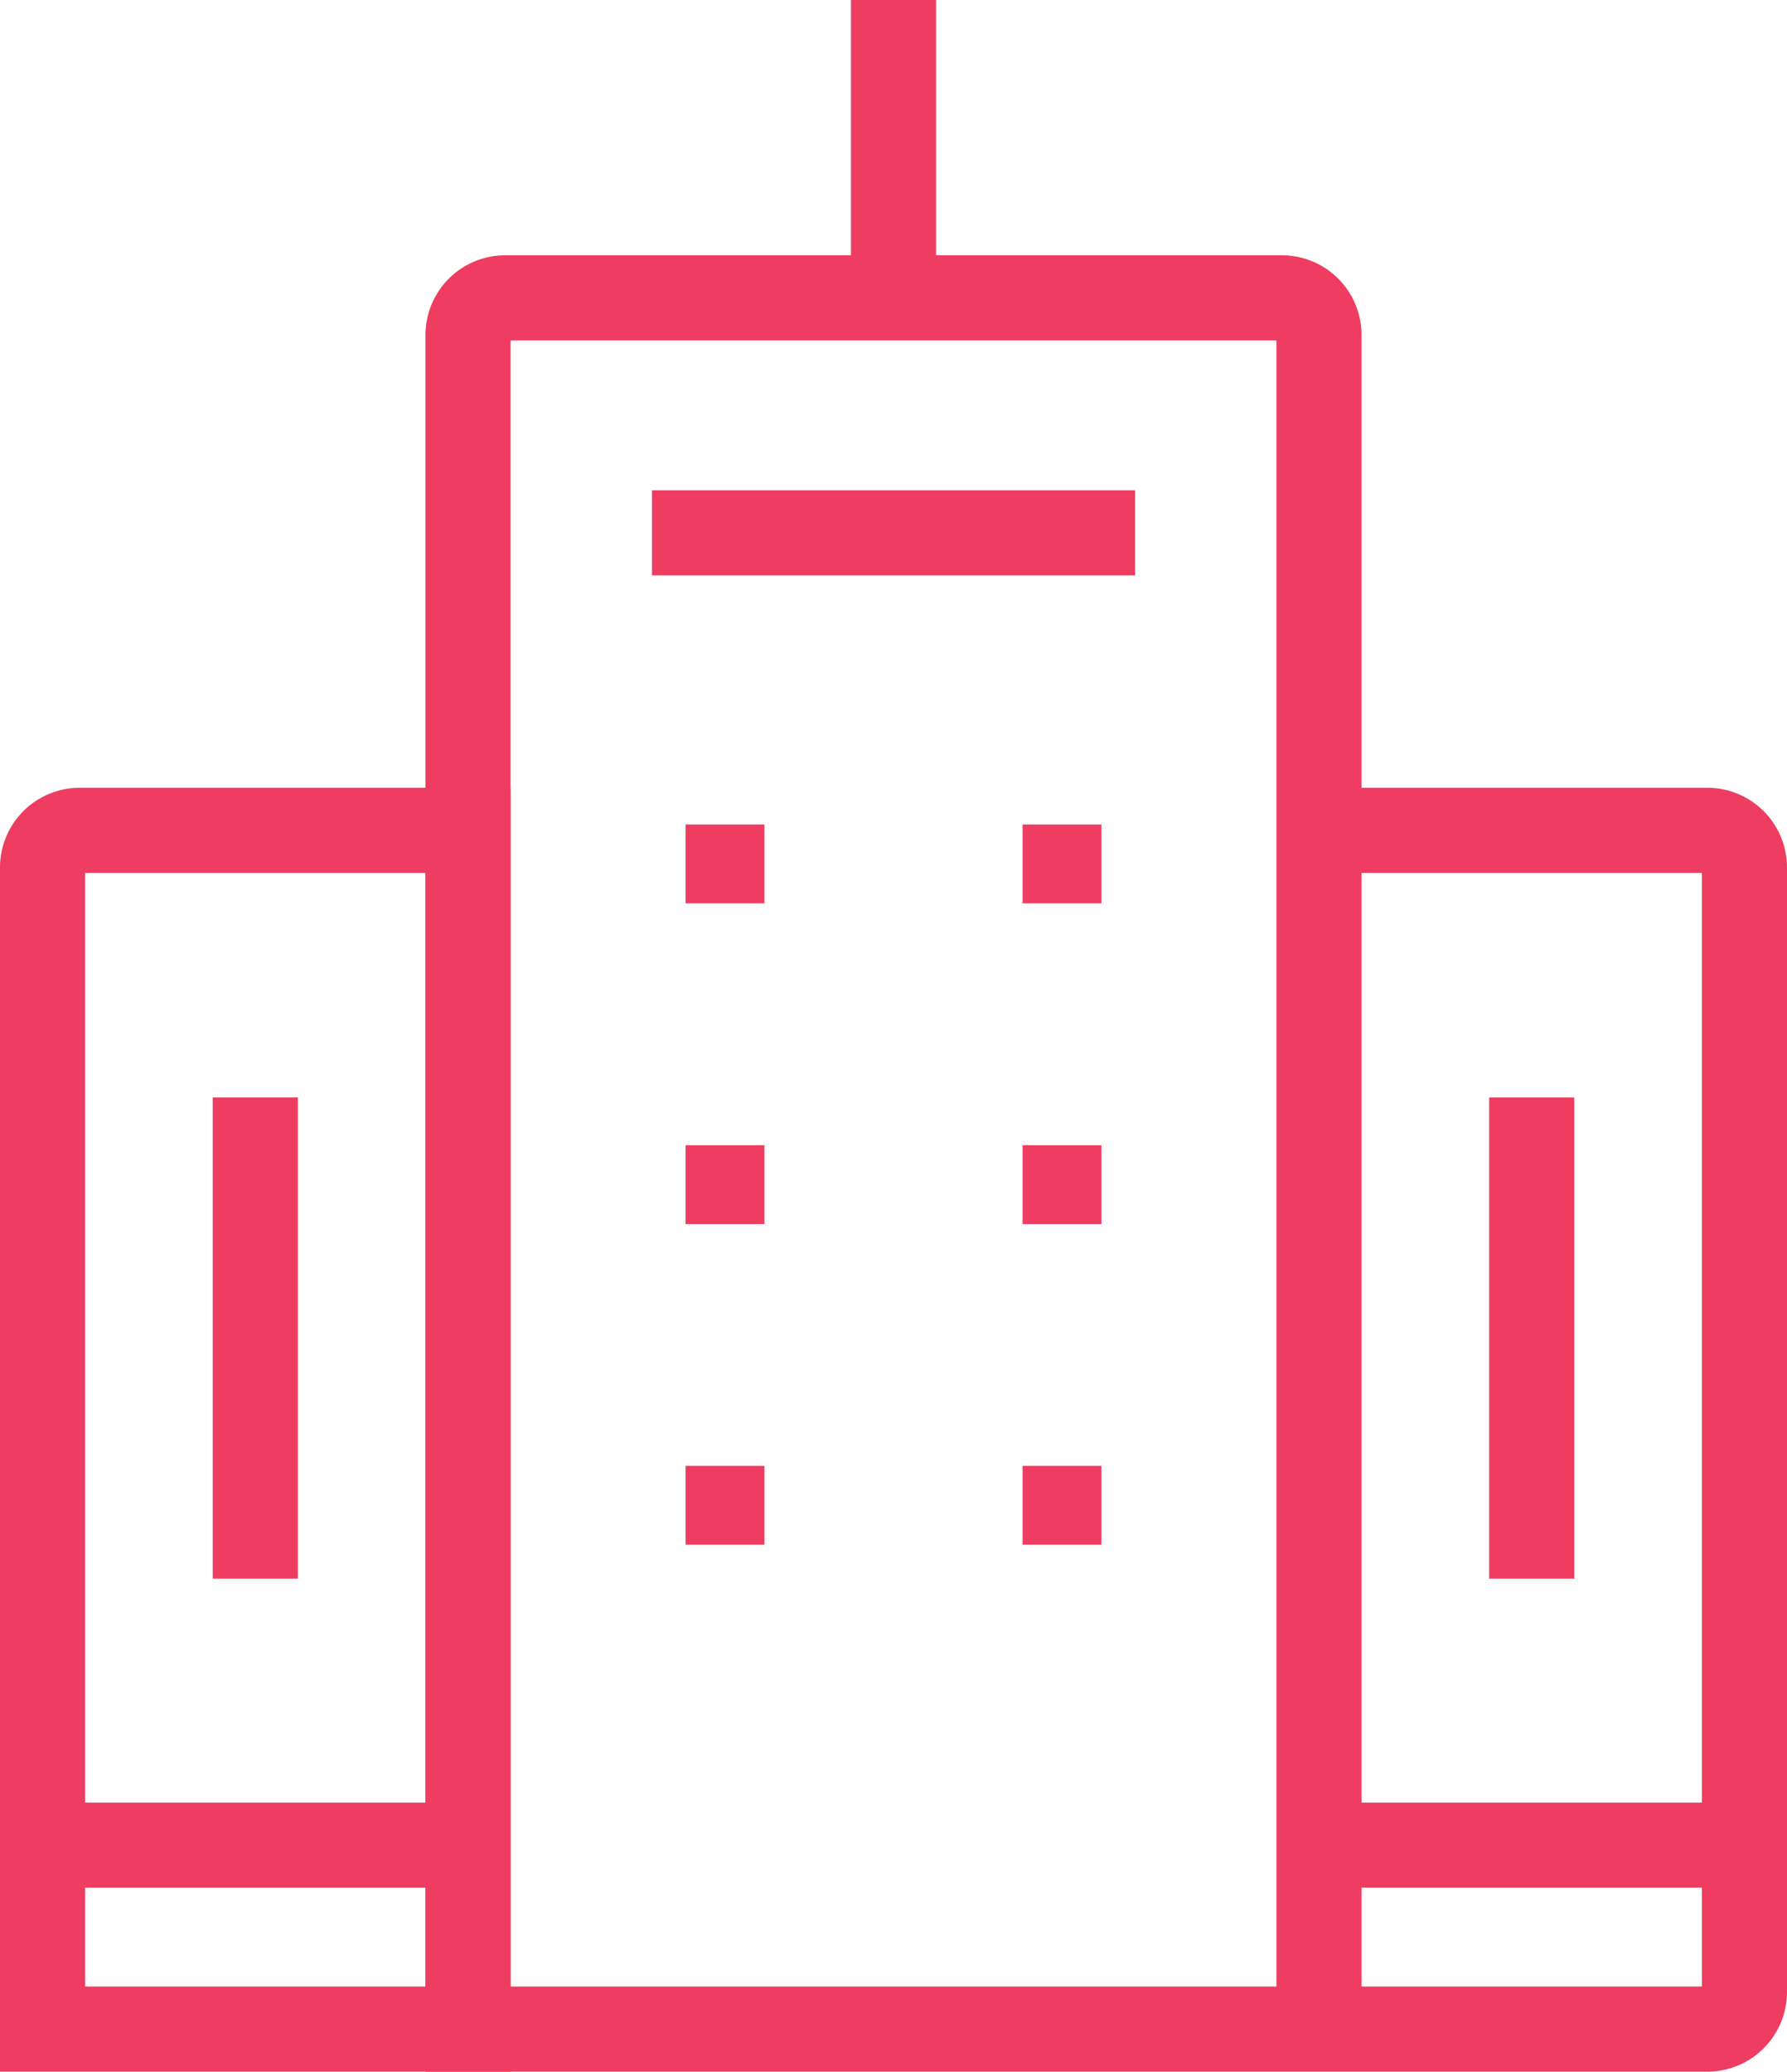
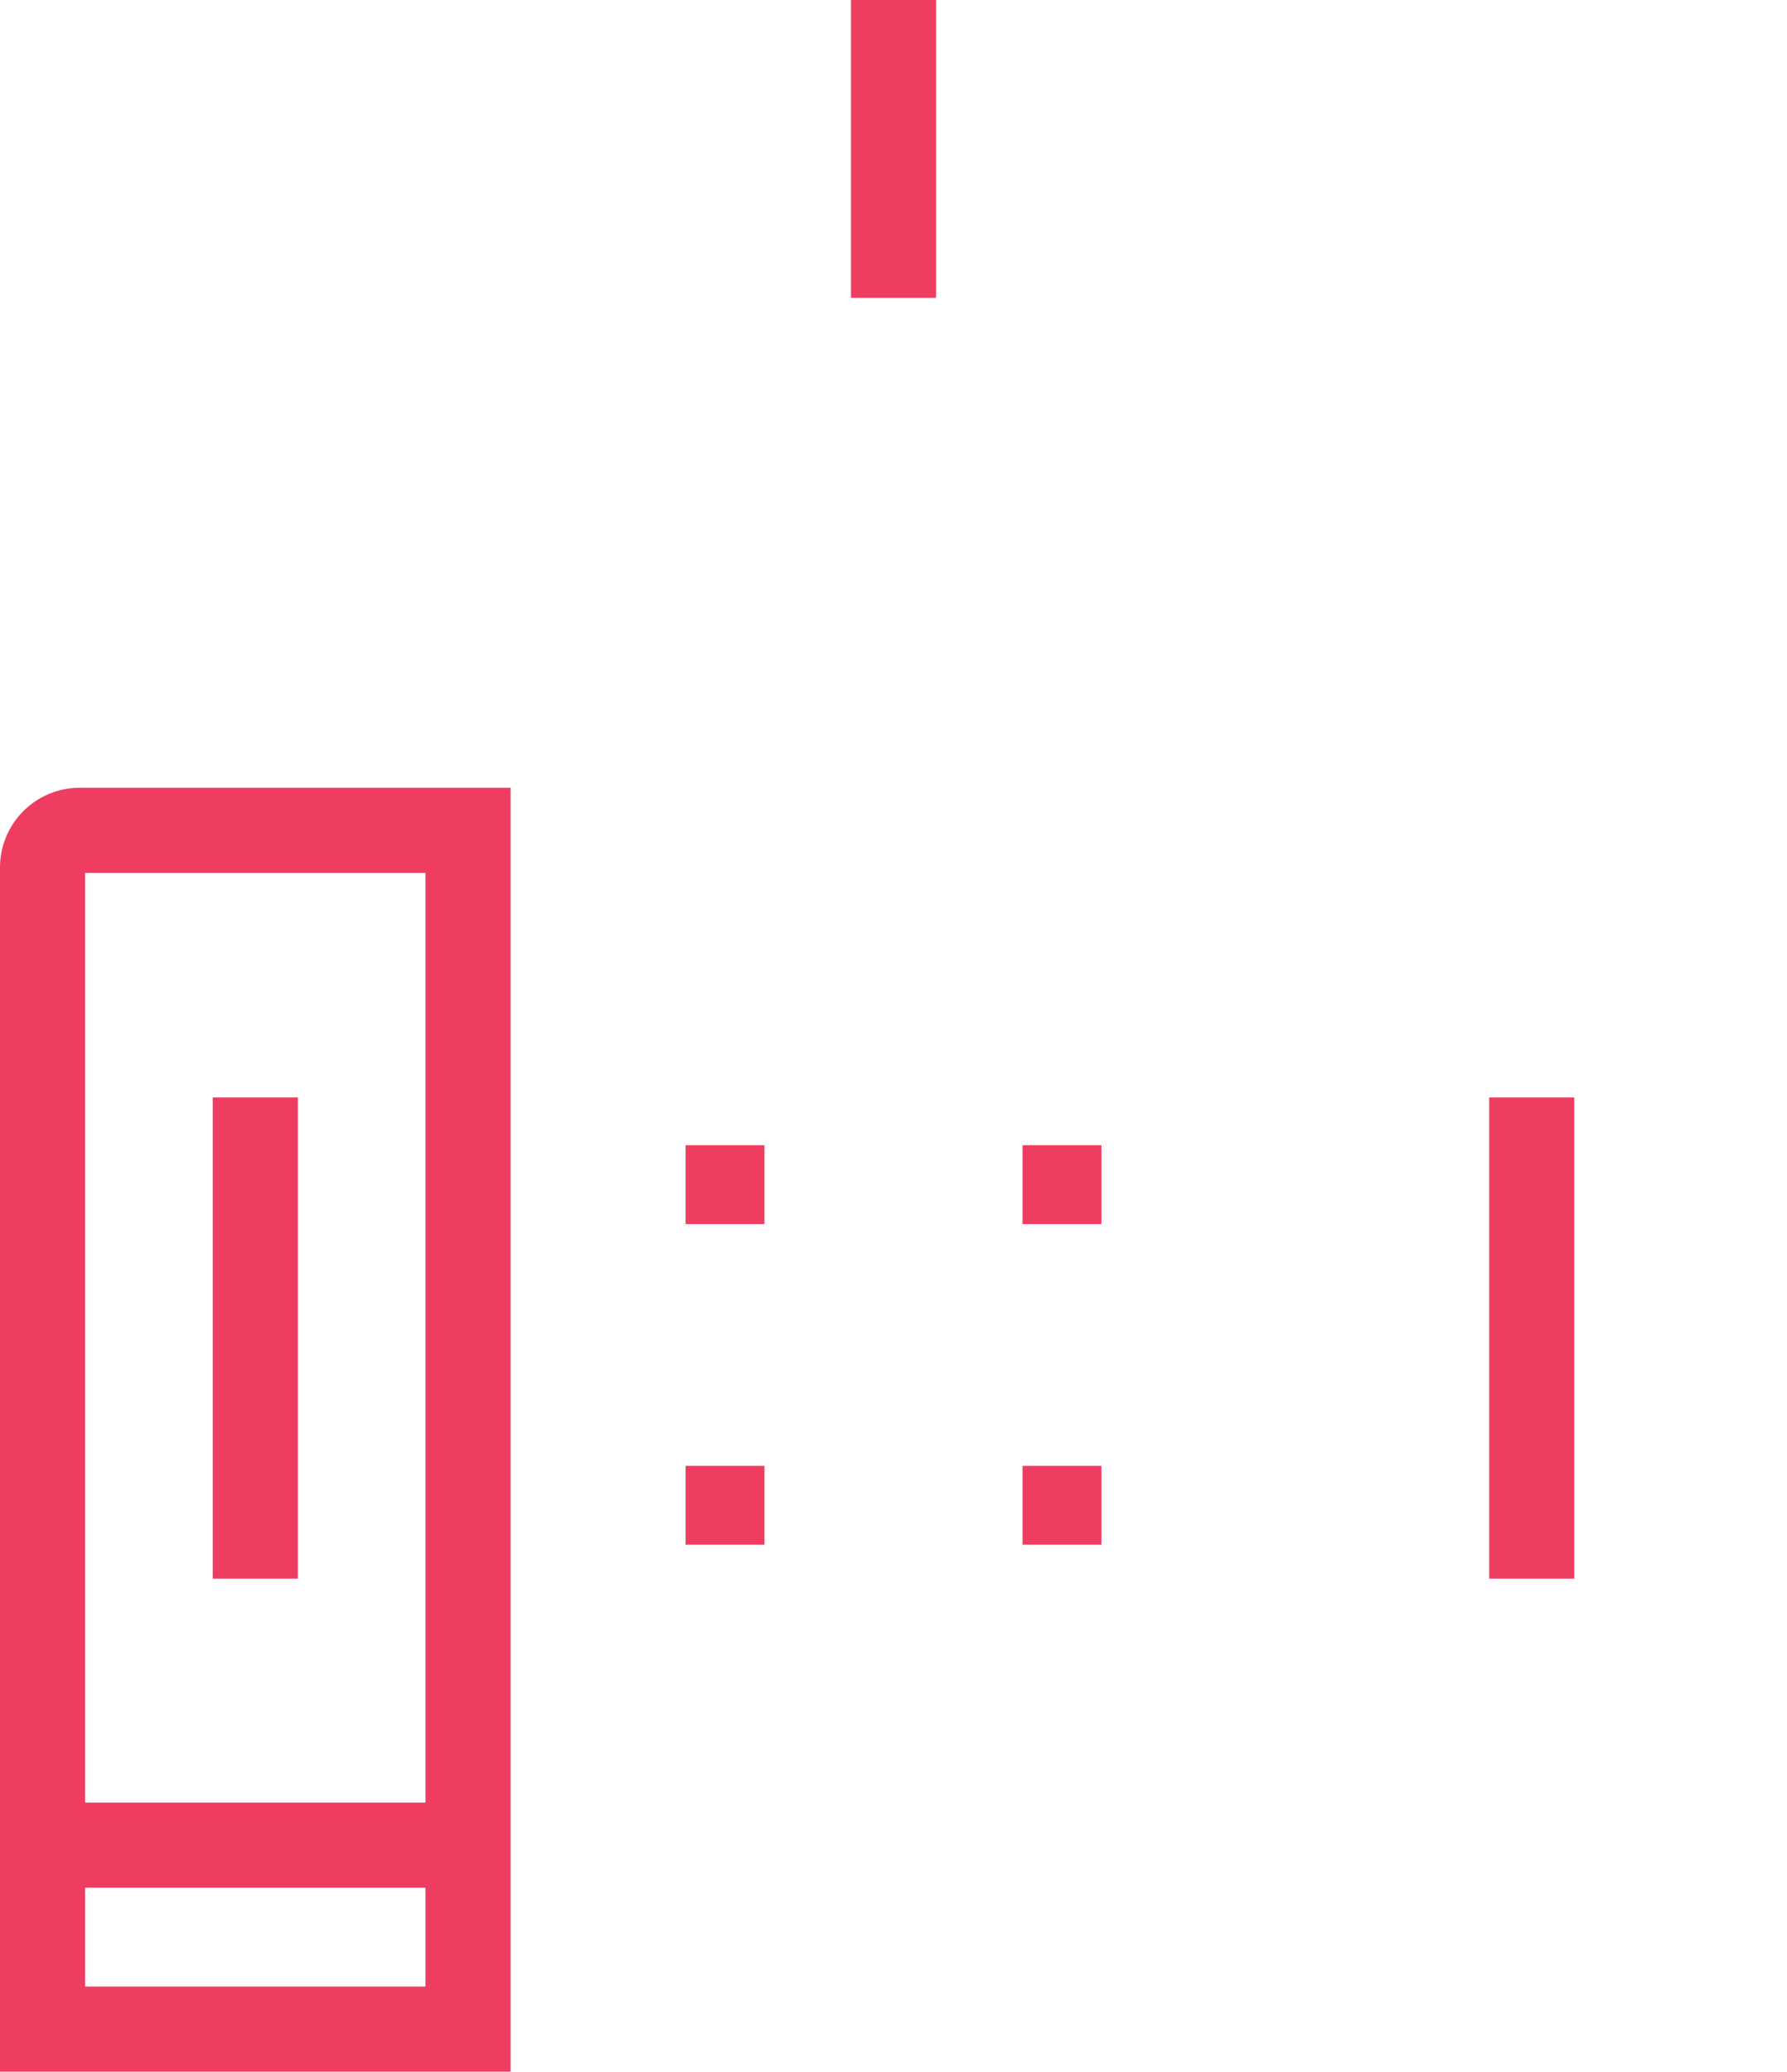
<svg xmlns="http://www.w3.org/2000/svg" width="31.5" height="36.51" viewBox="0 0 31.5 36.51">
  <g id="Icons_-_building" data-name="Icons - building" transform="translate(-146.74)">
-     <path id="Path_1473" data-name="Path 1473" d="M214.016,137.3H200.324a.655.655,0,0,0-.654.654V167.81h15V137.954A.654.654,0,0,0,214.016,137.3Zm7.5,30.51H214.67V146.684h6.846a.655.655,0,0,1,.654.654v19.818A.655.655,0,0,1,221.516,167.81Z" transform="translate(-44.68 -132.051)" fill="none" stroke="#ee3d60" stroke-width="1.5" />
-     <path id="Path_1474" data-name="Path 1474" d="M222.23,166.11h8.515m3.243,23.127h7.5" transform="translate(-63.997 -156.72)" fill="none" stroke="#ee3d60" stroke-width="1.5" />
    <path id="Path_1475" data-name="Path 1475" d="M154.99,223.716h-7.5V203.244a.655.655,0,0,1,.654-.654h6.846Z" transform="translate(0 -187.957)" fill="none" stroke="#ee3d60" stroke-width="1.5" />
    <path id="Path_1476" data-name="Path 1476" d="M147.49,327.01h7.5" transform="translate(0 -294.493)" fill="none" stroke="#ee3d60" stroke-width="1.5" />
    <g id="Group_661" data-name="Group 661" transform="translate(158.825 14.53)">
-       <path id="Path_1477" data-name="Path 1477" d="M226.35,201.87h1.39v1.39h-1.39Zm5.94,0h1.39v1.39h-1.39Z" transform="translate(-226.35 -201.87)" fill="#ee3d60" />
-     </g>
+       </g>
    <g id="Group_662" data-name="Group 662" transform="translate(158.825 20.182)">
      <path id="Path_1478" data-name="Path 1478" d="M226.35,241.19h1.39v1.39h-1.39Zm5.94,0h1.39v1.39h-1.39Z" transform="translate(-226.35 -241.19)" fill="#ee3d60" />
    </g>
    <g id="Group_663" data-name="Group 663" transform="translate(158.825 25.833)">
      <path id="Path_1479" data-name="Path 1479" d="M226.35,280.51h1.39v1.39h-1.39Zm5.94,0h1.39v1.39h-1.39Z" transform="translate(-226.35 -280.51)" fill="#ee3d60" />
    </g>
    <path id="Path_1480" data-name="Path 1480" d="M184.83,106.029V100.78M173.58,128.6v-8.479m22.5,8.479v-8.479" transform="translate(-22.34 -100.78)" fill="none" stroke="#ee3d60" stroke-width="1.5" />
  </g>
</svg>